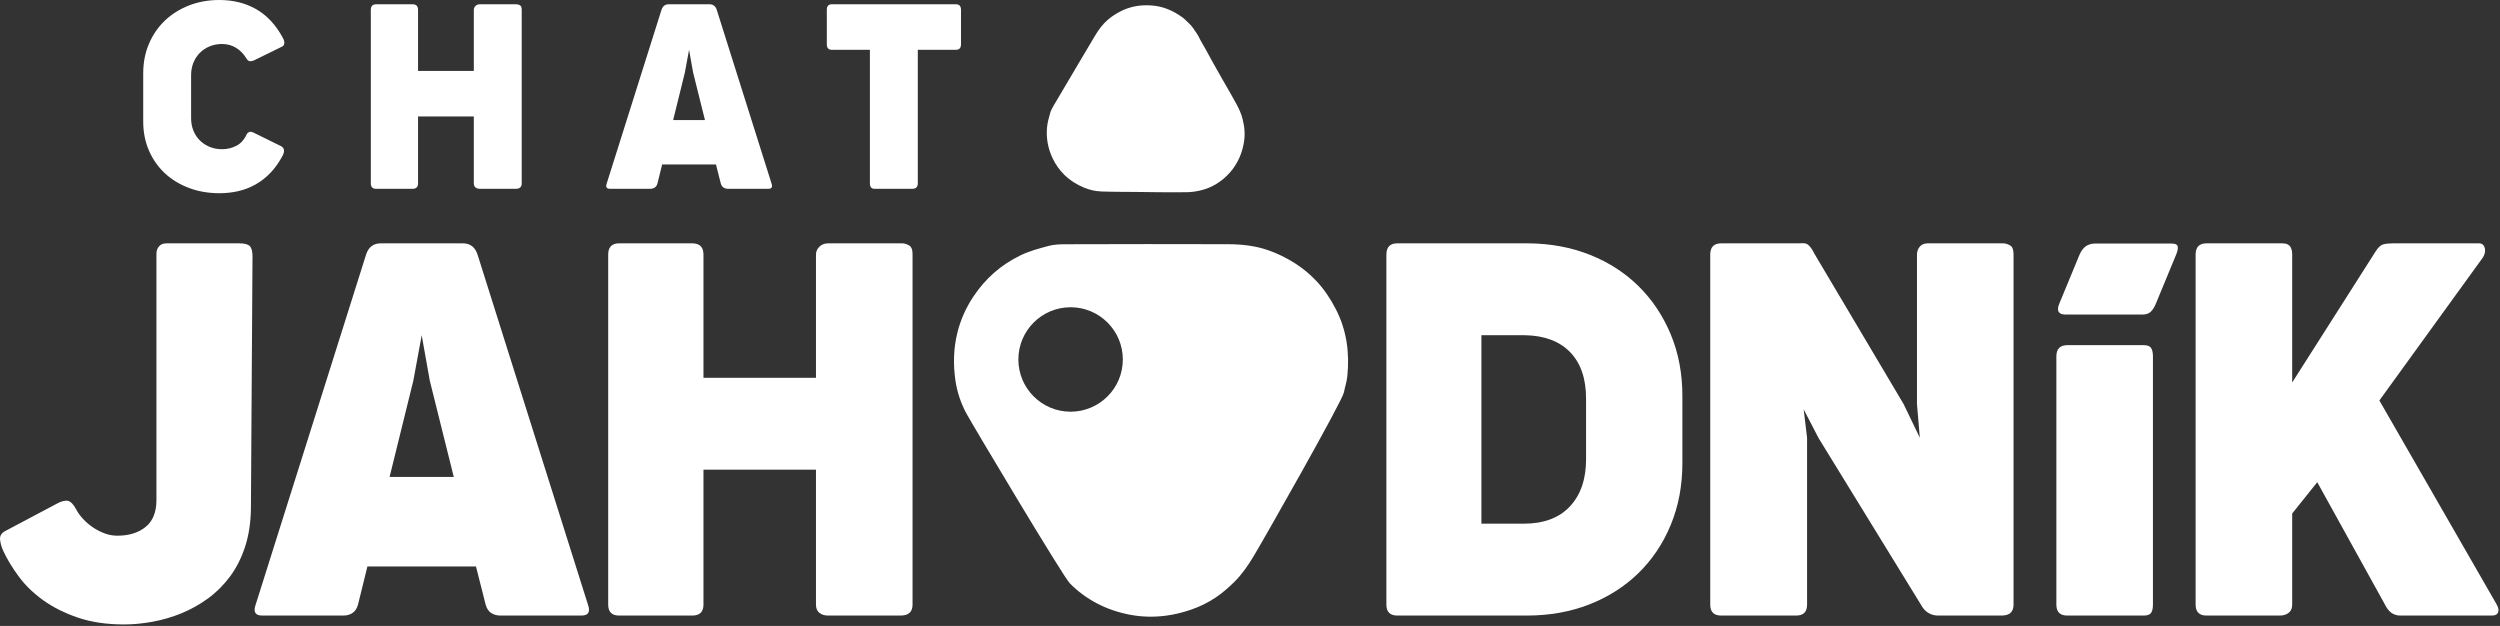
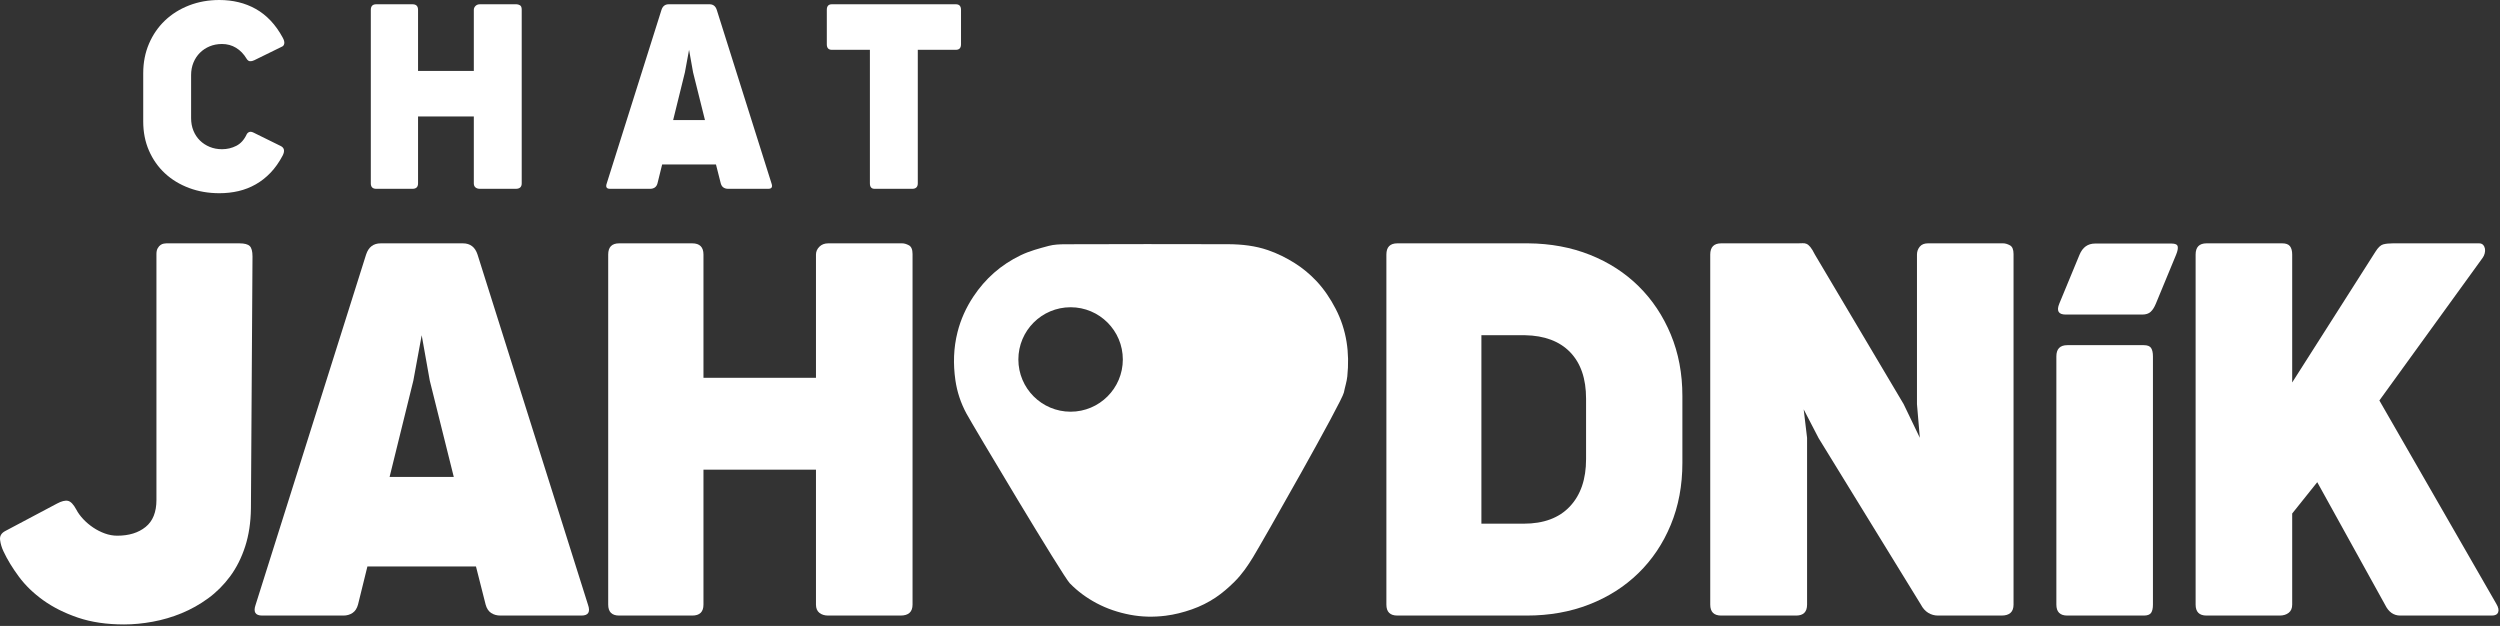
<svg xmlns="http://www.w3.org/2000/svg" width="100%" height="100%" viewBox="0 0 1330 333" version="1.1" xml:space="preserve" style="fill-rule:evenodd;clip-rule:evenodd;stroke-linejoin:round;stroke-miterlimit:2;">
  <rect x="0" y="0" width="1330" height="333" fill="#333333" stroke="none" />
  <g transform="matrix(1,0,0,1,-0.001,0.001)">
    <g transform="matrix(4.167,0,0,4.167,0,0)">
      <g transform="matrix(1,0,0,1,19.973,78.356)">
        <path d="M0,-45.922C0,-46.233 0.055,-46.483 0.167,-46.672C0.278,-46.86 0.4,-46.999 0.533,-47.088C0.667,-47.177 0.805,-47.233 0.95,-47.255C1.094,-47.276 1.2,-47.288 1.267,-47.288L10.597,-47.288C11.242,-47.288 11.68,-47.171 11.914,-46.939C12.147,-46.705 12.264,-46.266 12.264,-45.622L12.063,-13.463C12.042,-11.664 11.797,-10.042 11.331,-8.598C10.864,-7.153 10.225,-5.882 9.415,-4.782C8.603,-3.683 7.665,-2.744 6.599,-1.966C5.532,-1.189 4.404,-0.556 3.216,-0.067C2.027,0.422 0.8,0.783 -0.466,1.016C-1.733,1.25 -2.955,1.366 -4.132,1.366C-6.354,1.366 -8.314,1.077 -10.014,0.5C-11.713,-0.078 -13.191,-0.817 -14.446,-1.717C-15.702,-2.616 -16.74,-3.621 -17.562,-4.733C-18.384,-5.843 -19.04,-6.92 -19.528,-7.965C-19.75,-8.432 -19.895,-8.914 -19.961,-9.414C-20.028,-9.914 -19.806,-10.298 -19.295,-10.565L-12.697,-14.064C-12.119,-14.374 -11.653,-14.49 -11.297,-14.413C-10.942,-14.335 -10.586,-13.963 -10.23,-13.297C-10.009,-12.874 -9.709,-12.464 -9.331,-12.064C-8.953,-11.664 -8.531,-11.309 -8.064,-10.997C-7.598,-10.686 -7.104,-10.436 -6.582,-10.247C-6.06,-10.059 -5.532,-9.964 -4.999,-9.964C-3.51,-9.964 -2.305,-10.336 -1.383,-11.081C-0.461,-11.824 0,-12.975 0,-14.529L0,-45.922Z" style="fill:white;fill-rule:nonzero;" />
      </g>
    </g>
    <g transform="matrix(4.167,0,0,4.167,0,0)">
      <g transform="matrix(1,0,0,1,49.738,48.763)">
        <path d="M0,12.131L8.197,12.131L5.133,-0.166L4.1,-5.965L3.033,-0.166L0,12.131ZM25.326,28.427C25.66,29.36 25.383,29.826 24.494,29.826L14.164,29.826C13.697,29.826 13.297,29.715 12.963,29.493C12.631,29.271 12.396,28.915 12.264,28.427L11.031,23.561L-2.832,23.561L-4.031,28.427C-4.166,28.915 -4.398,29.271 -4.732,29.493C-5.064,29.715 -5.455,29.826 -5.898,29.826L-16.262,29.826C-17.151,29.826 -17.429,29.36 -17.096,28.427L-3,-16.262C-2.688,-17.217 -2.066,-17.695 -1.133,-17.695L9.365,-17.695C10.297,-17.695 10.92,-17.217 11.23,-16.262L25.326,28.427Z" style="fill:white;fill-rule:nonzero;" />
      </g>
    </g>
    <g transform="matrix(4.167,0,0,4.167,0,0)">
      <g transform="matrix(1,0,0,1,77.649,77.155)">
        <path d="M0,-44.654C0,-45.609 0.466,-46.088 1.399,-46.088L10.73,-46.088C11.686,-46.088 12.163,-45.609 12.163,-44.654L12.163,-28.925L26.526,-28.925L26.526,-44.654C26.526,-45.032 26.671,-45.365 26.959,-45.654C27.248,-45.943 27.626,-46.088 28.093,-46.088L37.523,-46.088C37.79,-46.088 38.078,-46.005 38.39,-45.838C38.7,-45.671 38.856,-45.299 38.856,-44.721L38.856,0.034C38.856,0.967 38.345,1.434 37.323,1.434L28.093,1.434C27.626,1.434 27.248,1.317 26.959,1.083C26.671,0.851 26.526,0.5 26.526,0.034L26.526,-17.195L12.163,-17.195L12.163,0.034C12.163,0.967 11.686,1.434 10.73,1.434L1.399,1.434C0.466,1.434 0,0.967 0,0.034L0,-44.654Z" style="fill:white;fill-rule:nonzero;" />
      </g>
    </g>
    <g transform="matrix(4.167,0,0,4.167,0,0)">
      <g transform="matrix(1,0,0,1,194.528,42.797)">
        <path d="M0,24.061C2.555,24.061 4.521,23.328 5.898,21.862C7.276,20.395 7.965,18.385 7.965,15.83L7.965,8.098C7.965,5.543 7.287,3.566 5.933,2.166C4.577,0.767 2.655,0.045 0.167,0L-5.398,0L-5.398,24.061L0,24.061ZM-17.528,-10.296C-17.528,-11.252 -17.062,-11.73 -16.129,-11.73L0.567,-11.73C3.433,-11.708 6.065,-11.218 8.465,-10.263C10.864,-9.308 12.936,-7.969 14.68,-6.248C16.424,-4.526 17.79,-2.476 18.779,-0.099C19.768,2.278 20.262,4.899 20.262,7.765L20.262,16.296C20.262,19.185 19.768,21.823 18.779,24.21C17.79,26.599 16.413,28.655 14.646,30.376C12.881,32.098 10.786,33.431 8.365,34.374C5.943,35.32 3.288,35.791 0.4,35.791L-16.129,35.791C-17.062,35.791 -17.528,35.325 -17.528,34.392L-17.528,-10.296Z" style="fill:white;fill-rule:nonzero;" />
      </g>
    </g>
    <g transform="matrix(4.167,0,0,4.167,0,0)">
      <g transform="matrix(1,0,0,1,218.346,77.128)">
        <path d="M0,-44.627C0,-45.582 0.467,-46.061 1.4,-46.061L11.197,-46.061C11.42,-46.061 11.619,-46.065 11.797,-46.077C11.975,-46.088 12.141,-46.061 12.297,-45.994C12.453,-45.927 12.613,-45.794 12.779,-45.594C12.947,-45.394 13.141,-45.071 13.363,-44.627L24.693,-25.532L26.76,-21.233L26.393,-25.532L26.393,-44.627C26.393,-45.005 26.51,-45.338 26.744,-45.627C26.977,-45.916 27.326,-46.061 27.793,-46.061L37.391,-46.061C37.656,-46.061 37.945,-45.978 38.258,-45.811C38.568,-45.644 38.723,-45.272 38.723,-44.694L38.723,0.061C38.723,0.994 38.213,1.461 37.191,1.461L29.092,1.461C28.627,1.461 28.203,1.344 27.826,1.11C27.449,0.878 27.137,0.527 26.893,0.061L13.83,-21.2L11.93,-24.866L12.363,-21.233L12.363,0.061C12.363,0.994 11.896,1.461 10.965,1.461L1.4,1.461C0.467,1.461 0,0.994 0,0.061L0,-44.627Z" style="fill:white;fill-rule:nonzero;" />
      </g>
    </g>
    <g transform="matrix(4.167,0,0,4.167,0,0)">
      <g transform="matrix(1,0,0,1,262.536,77.155)">
        <path d="M0,-31.654C0,-32.609 0.466,-33.088 1.399,-33.088L11.163,-33.088C11.63,-33.088 11.94,-32.966 12.097,-32.72C12.252,-32.476 12.33,-32.121 12.33,-31.654L12.33,0.034C12.33,0.5 12.252,0.851 12.097,1.083C11.94,1.317 11.63,1.434 11.163,1.434L1.399,1.434C0.466,1.434 0,0.967 0,0.034L0,-31.654Z" style="fill:white;fill-rule:nonzero;" />
      </g>
    </g>
    <g transform="matrix(4.167,0,0,4.167,0,0)">
      <g transform="matrix(1,0,0,1,265.489,38.726)">
        <path d="M0,-6.198C0.395,-7.153 1.059,-7.632 1.992,-7.632L11.756,-7.632C12.223,-7.632 12.482,-7.51 12.538,-7.264C12.592,-7.02 12.523,-6.665 12.33,-6.198L9.753,0.034C9.561,0.5 9.338,0.851 9.086,1.083C8.834,1.317 8.475,1.434 8.008,1.434L-1.756,1.434C-2.689,1.434 -2.962,0.967 -2.577,0.034L0,-6.198Z" style="fill:white;fill-rule:nonzero;" />
      </g>
    </g>
    <g transform="matrix(4.167,0,0,4.167,0,0)">
      <g transform="matrix(1,0,0,1,303.774,58.527)">
        <path d="M0,-7.398L14.93,18.562C15.196,19.006 15.274,19.368 15.163,19.645C15.052,19.923 14.785,20.062 14.363,20.062L2.666,20.062C1.821,20.062 1.178,19.607 0.733,18.696L-7.931,3.033L-11.13,7.032L-11.13,18.663C-11.13,19.128 -11.28,19.479 -11.58,19.711C-11.88,19.945 -12.263,20.062 -12.729,20.062L-22.061,20.062C-22.994,20.062 -23.46,19.595 -23.46,18.663L-23.46,-26.026C-23.46,-26.981 -22.994,-27.46 -22.061,-27.46L-12.396,-27.46C-11.93,-27.46 -11.603,-27.337 -11.413,-27.092C-11.225,-26.848 -11.13,-26.493 -11.13,-26.026L-11.13,-9.697L-0.5,-26.393C-0.166,-26.926 0.161,-27.237 0.483,-27.326C0.806,-27.415 1.222,-27.46 1.733,-27.46L12.73,-27.46C12.952,-27.46 13.125,-27.393 13.247,-27.259C13.369,-27.127 13.447,-26.964 13.48,-26.776C13.514,-26.587 13.502,-26.387 13.447,-26.176C13.392,-25.965 13.308,-25.782 13.197,-25.627L0,-7.398Z" style="fill:white;fill-rule:nonzero;" />
      </g>
    </g>
    <g transform="matrix(4.167,0,0,4.167,0,0)">
      <g transform="matrix(1,0,0,1,136.683,57.389)">
        <path d="M0,-4.827C-3.683,-4.827 -6.668,-7.812 -6.668,-11.495C-6.668,-15.178 -3.683,-18.163 0,-18.163C3.683,-18.163 6.668,-15.178 6.668,-11.495C6.668,-7.812 3.683,-4.827 0,-4.827M33.84,-17.964C33.167,-19.259 32.372,-20.46 31.381,-21.511C30.557,-22.383 29.638,-23.155 28.602,-23.805C27.517,-24.485 26.387,-25.046 25.187,-25.458C23.566,-26.015 21.872,-26.2 20.169,-26.212C16.662,-26.237 2.781,-26.225 -0.653,-26.206C-1.37,-26.202 -2.112,-26.181 -2.797,-25.996C-4.004,-25.671 -5.212,-25.358 -6.362,-24.806C-8.886,-23.593 -10.89,-21.82 -12.421,-19.51C-13.342,-18.121 -14.029,-16.61 -14.439,-14.979C-14.949,-12.956 -15.002,-10.915 -14.71,-8.862C-14.497,-7.363 -14.021,-5.933 -13.303,-4.602C-12.521,-3.151 -0.985,16.173 -0.105,17.075C0.91,18.118 2.069,18.958 3.332,19.628C4.663,20.334 6.102,20.812 7.593,21.096C9.092,21.381 10.598,21.41 12.11,21.223C13.269,21.079 14.388,20.793 15.493,20.405C16.569,20.027 17.578,19.523 18.516,18.897C19.38,18.319 20.162,17.635 20.912,16.893C21.877,15.94 22.624,14.844 23.313,13.713C24.494,11.779 34.673,-6.142 34.893,-7.287C35.024,-7.974 35.258,-8.648 35.328,-9.34C35.635,-12.348 35.256,-15.237 33.84,-17.964" style="fill:white;fill-rule:nonzero;" />
      </g>
    </g>
    <g transform="matrix(4.167,0,0,4.167,0,0)">
      <g transform="matrix(1,0,0,1,146.904,24.509)">
-         <path d="M0,-23.82C-0.73,-23.861 -1.452,-23.826 -2.159,-23.666C-2.746,-23.534 -3.314,-23.335 -3.859,-23.053C-4.43,-22.759 -4.961,-22.416 -5.446,-22.004C-6.101,-21.446 -6.613,-20.762 -7.054,-20.031C-7.961,-18.524 -8.851,-17.007 -9.747,-15.494C-9.746,-15.494 -9.746,-15.493 -9.745,-15.493C-10.623,-14.011 -11.506,-12.532 -12.375,-11.046C-12.557,-10.735 -12.737,-10.409 -12.833,-10.066C-13.001,-9.463 -13.175,-8.862 -13.231,-8.224C-13.353,-6.825 -13.1,-5.507 -12.495,-4.256C-12.131,-3.504 -11.655,-2.821 -11.056,-2.226C-10.313,-1.489 -9.446,-0.944 -8.486,-0.546C-7.785,-0.255 -7.046,-0.094 -6.289,-0.063C-5.462,-0.03 -4.635,-0.028 -3.808,-0.017C-3.183,-0.008 -2.558,-0.009 -1.933,-0.004C-1.084,0.005 -0.236,0.016 0.612,0.026C1.133,0.032 1.653,0.041 2.174,0.041C2.977,0.041 3.779,0.036 4.582,0.031C5.211,0.027 5.825,-0.067 6.439,-0.216C7.148,-0.387 7.808,-0.673 8.419,-1.046C9.064,-1.44 9.639,-1.938 10.142,-2.509C10.648,-3.083 11.046,-3.725 11.352,-4.425C11.586,-4.963 11.748,-5.518 11.864,-6.094C11.977,-6.655 12.016,-7.219 11.985,-7.784C11.958,-8.304 11.862,-8.817 11.734,-9.331C11.569,-9.99 11.288,-10.593 10.977,-11.179C10.443,-12.183 9.858,-13.159 9.295,-14.146C9.022,-14.626 8.748,-15.104 8.477,-15.585C8.235,-16.011 7.995,-16.439 7.758,-16.868C7.519,-17.301 7.286,-17.74 7.045,-18.173C6.824,-18.567 6.593,-18.956 6.373,-19.35C6.219,-19.626 6.103,-19.925 5.923,-20.181C5.594,-20.65 5.313,-21.157 4.876,-21.545C4.613,-21.777 4.382,-22.05 4.102,-22.258C2.882,-23.159 1.539,-23.734 0,-23.82" style="fill:white;fill-rule:nonzero;" />
-       </g>
+         </g>
    </g>
    <g transform="matrix(4.167,0,0,4.167,0,0)">
      <g transform="matrix(1,0,0,1,35.832,6.03)">
        <path d="M0,12.607C0.473,12.838 0.556,13.252 0.248,13.846C-0.204,14.695 -0.716,15.419 -1.289,16.019C-1.862,16.62 -2.492,17.115 -3.181,17.505C-3.869,17.897 -4.602,18.183 -5.378,18.365C-6.155,18.546 -6.967,18.637 -7.815,18.637C-9.214,18.637 -10.508,18.415 -11.698,17.968C-12.887,17.522 -13.915,16.897 -14.779,16.093C-15.644,15.29 -16.321,14.325 -16.812,13.202C-17.302,12.079 -17.546,10.839 -17.546,9.484L-17.546,3.322C-17.546,1.956 -17.302,0.7 -16.812,-0.446C-16.321,-1.591 -15.644,-2.577 -14.779,-3.403C-13.915,-4.229 -12.887,-4.873 -11.698,-5.336C-10.508,-5.798 -9.219,-6.03 -7.832,-6.03C-6.973,-6.03 -6.155,-5.936 -5.378,-5.749C-4.602,-5.562 -3.869,-5.275 -3.181,-4.89C-2.492,-4.504 -1.859,-4.006 -1.281,-3.395C-0.702,-2.784 -0.187,-2.059 0.264,-1.222C0.429,-0.924 0.496,-0.677 0.462,-0.479C0.429,-0.281 0.336,-0.148 0.182,-0.082L-3.387,1.669C-3.575,1.757 -3.75,1.796 -3.916,1.785C-4.081,1.774 -4.225,1.669 -4.346,1.471C-4.709,0.866 -5.158,0.4 -5.692,0.075C-6.227,-0.249 -6.824,-0.413 -7.485,-0.413C-8.058,-0.413 -8.583,-0.313 -9.063,-0.115C-9.542,0.084 -9.958,0.359 -10.31,0.711C-10.663,1.064 -10.938,1.482 -11.136,1.966C-11.334,2.452 -11.434,2.98 -11.434,3.553L-11.434,9.054C-11.434,9.638 -11.334,10.172 -11.136,10.658C-10.938,11.142 -10.663,11.558 -10.31,11.905C-9.958,12.252 -9.542,12.524 -9.063,12.722C-8.583,12.92 -8.058,13.02 -7.485,13.02C-6.835,13.02 -6.229,12.877 -5.667,12.59C-5.105,12.304 -4.665,11.82 -4.346,11.136C-4.269,10.982 -4.155,10.878 -4.007,10.823C-3.858,10.767 -3.674,10.795 -3.453,10.905L0,12.607Z" style="fill:white;fill-rule:nonzero;" />
      </g>
    </g>
    <g transform="matrix(4.167,0,0,4.167,0,0)">
      <g transform="matrix(1,0,0,1,47.342,23.395)">
        <path d="M0,-22.139C0,-22.613 0.231,-22.85 0.694,-22.85L5.32,-22.85C5.793,-22.85 6.03,-22.613 6.03,-22.139L6.03,-14.341L13.151,-14.341L13.151,-22.139C13.151,-22.326 13.223,-22.492 13.366,-22.635C13.509,-22.778 13.697,-22.85 13.928,-22.85L18.604,-22.85C18.736,-22.85 18.879,-22.809 19.033,-22.726C19.187,-22.643 19.265,-22.458 19.265,-22.172L19.265,0.016C19.265,0.479 19.011,0.711 18.504,0.711L13.928,0.711C13.697,0.711 13.509,0.653 13.366,0.537C13.223,0.422 13.151,0.248 13.151,0.016L13.151,-8.525L6.03,-8.525L6.03,0.016C6.03,0.479 5.793,0.711 5.32,0.711L0.694,0.711C0.231,0.711 0,0.479 0,0.016L0,-22.139Z" style="fill:white;fill-rule:nonzero;" />
      </g>
    </g>
    <g transform="matrix(4.167,0,0,4.167,0,0)">
      <g transform="matrix(1,0,0,1,85.94,9.318)">
        <path d="M0,6.014L4.064,6.014L2.544,-0.083L2.032,-2.958L1.503,-0.083L0,6.014ZM12.557,14.093C12.722,14.556 12.584,14.787 12.144,14.787L7.022,14.787C6.791,14.787 6.592,14.733 6.427,14.622C6.262,14.512 6.146,14.336 6.08,14.093L5.469,11.681L-1.404,11.681L-1.999,14.093C-2.065,14.336 -2.181,14.512 -2.346,14.622C-2.511,14.733 -2.704,14.787 -2.924,14.787L-8.063,14.787C-8.503,14.787 -8.641,14.556 -8.476,14.093L-1.487,-8.062C-1.333,-8.536 -1.024,-8.773 -0.562,-8.773L4.643,-8.773C5.105,-8.773 5.414,-8.536 5.568,-8.062L12.557,14.093Z" style="fill:white;fill-rule:nonzero;" />
      </g>
    </g>
    <g transform="matrix(4.167,0,0,4.167,0,0)">
      <g transform="matrix(1,0,0,1,105.559,23.395)">
        <path d="M0,-22.139C0,-22.613 0.214,-22.85 0.644,-22.85L16.472,-22.85C16.913,-22.85 17.133,-22.613 17.133,-22.139L17.133,-17.744C17.133,-17.271 16.913,-17.035 16.472,-17.035L11.615,-17.035L11.615,0.016C11.615,0.248 11.554,0.422 11.433,0.537C11.312,0.653 11.141,0.711 10.921,0.711L6.097,0.711C5.7,0.711 5.501,0.479 5.501,0.016L5.501,-17.035L0.644,-17.035C0.214,-17.035 0,-17.271 0,-17.744L0,-22.139Z" style="fill:white;fill-rule:nonzero;" />
      </g>
    </g>
  </g>
</svg>